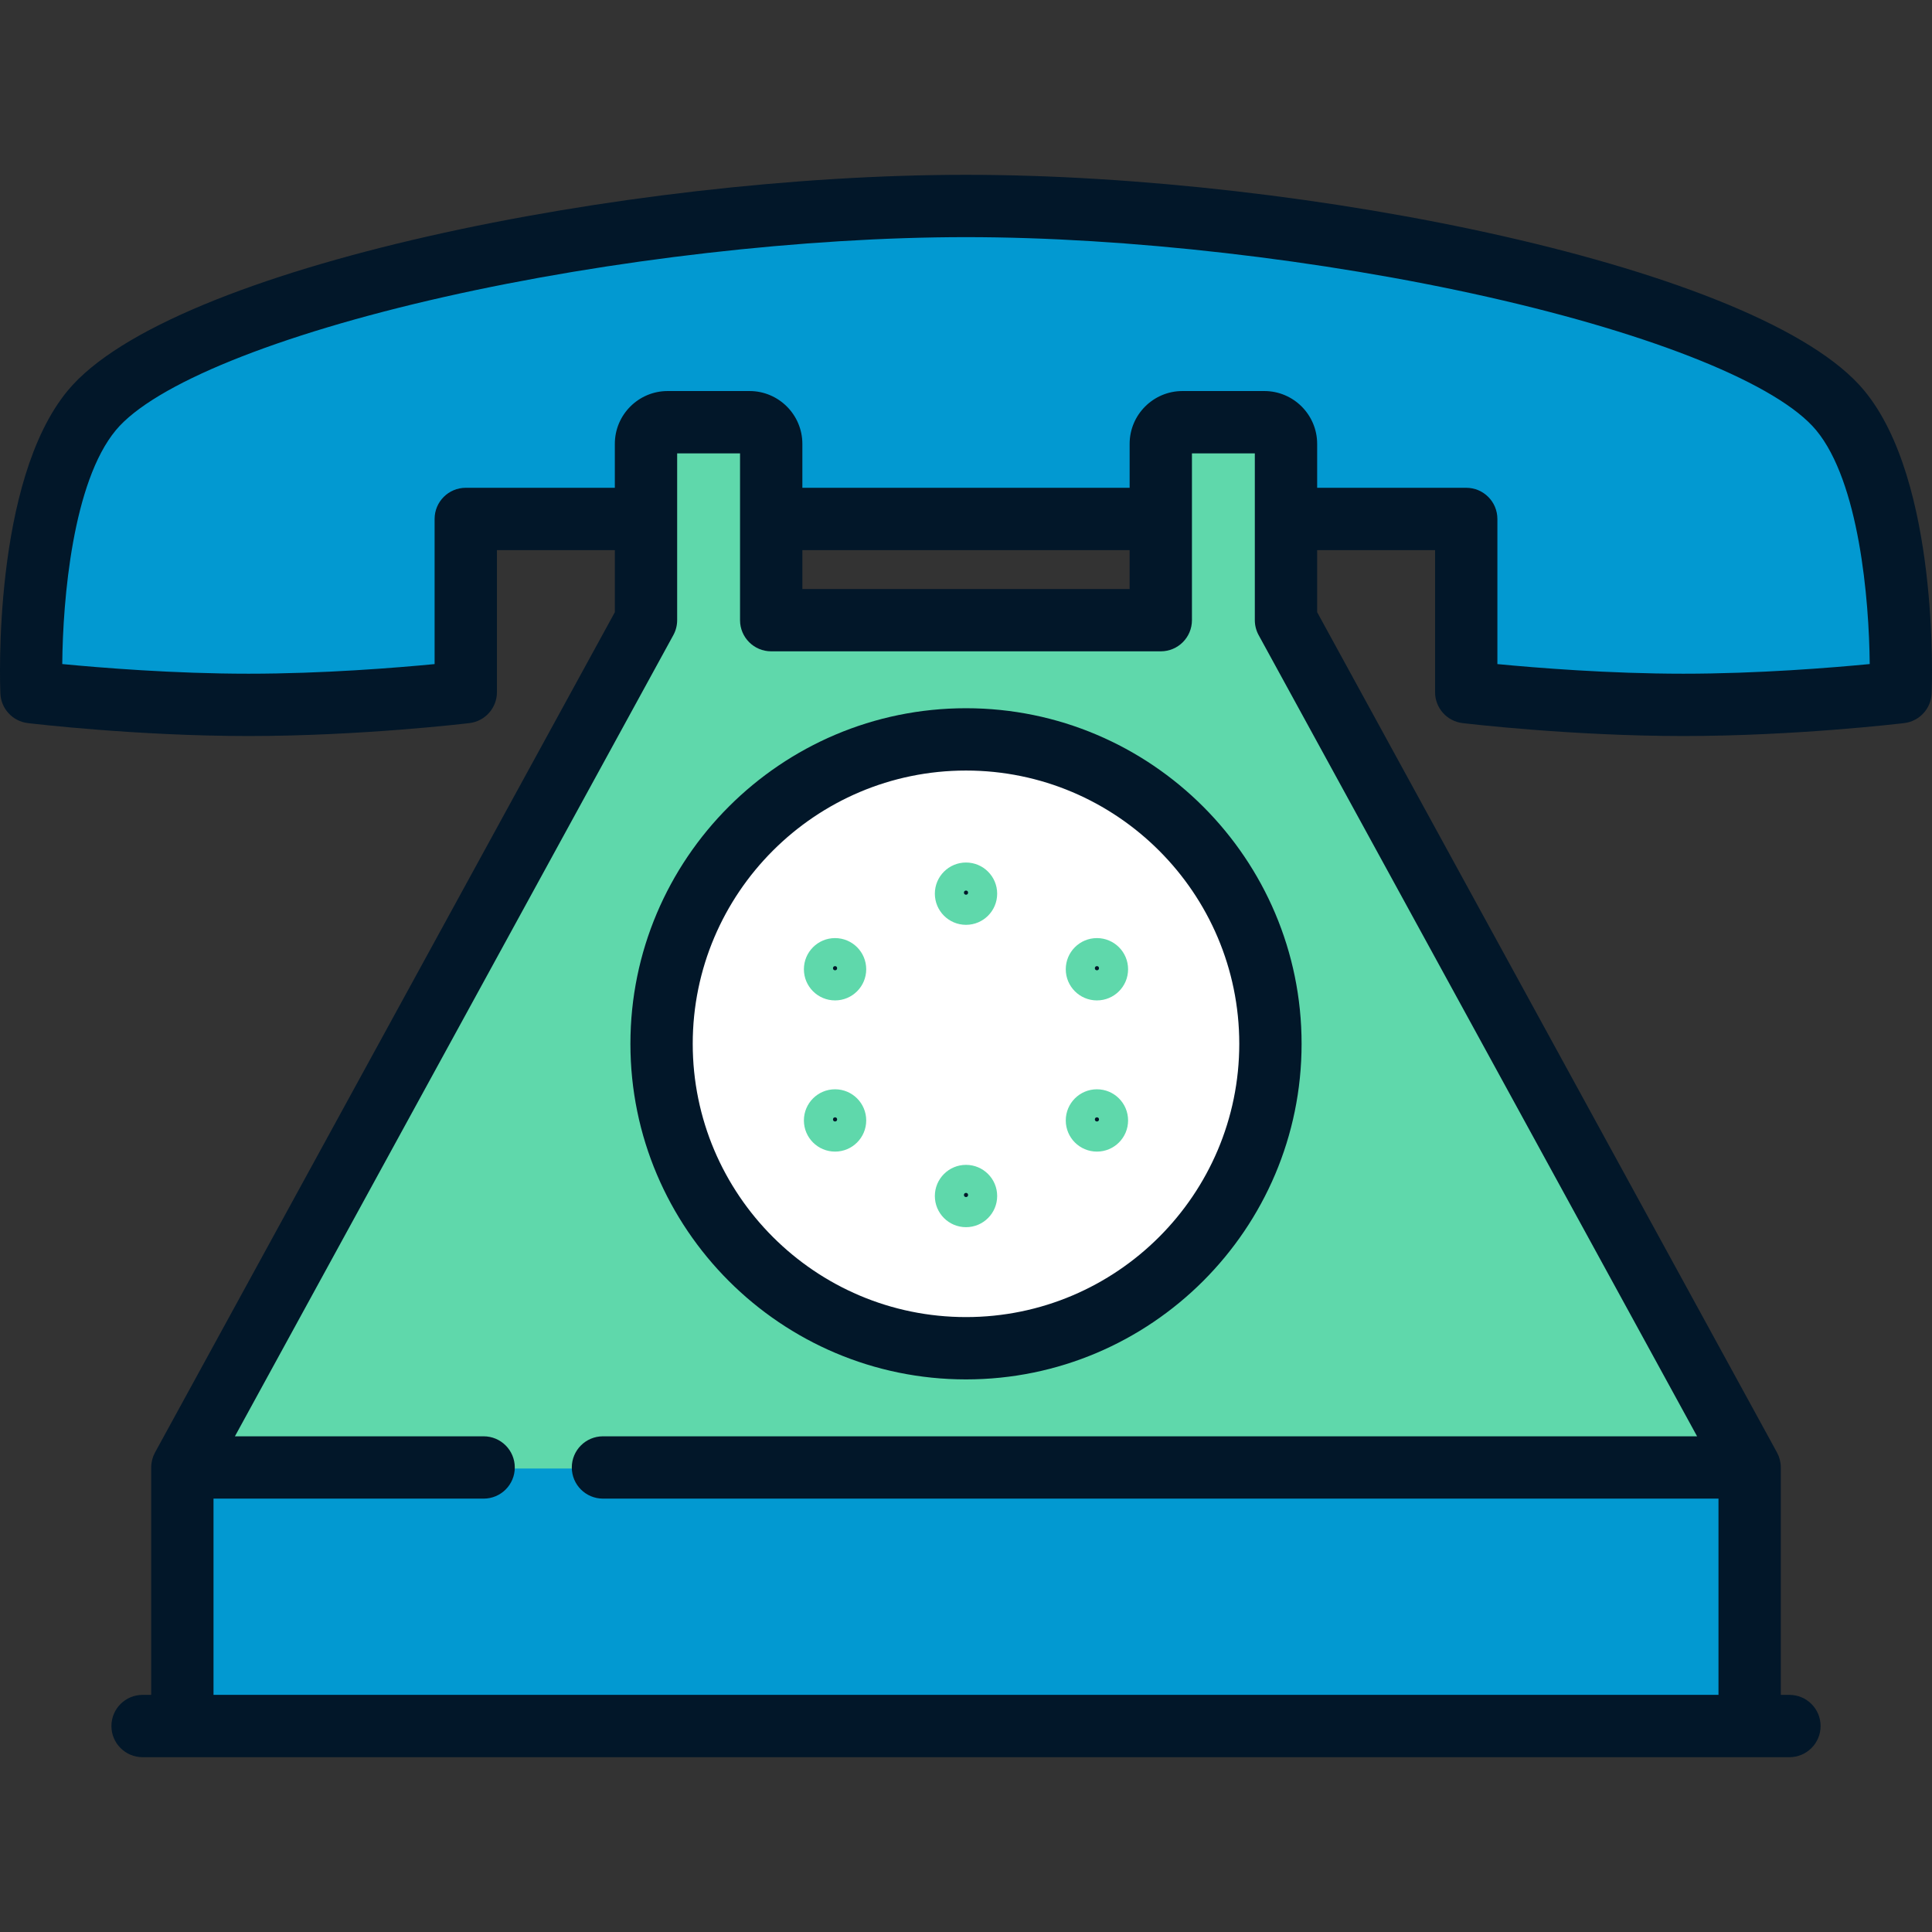
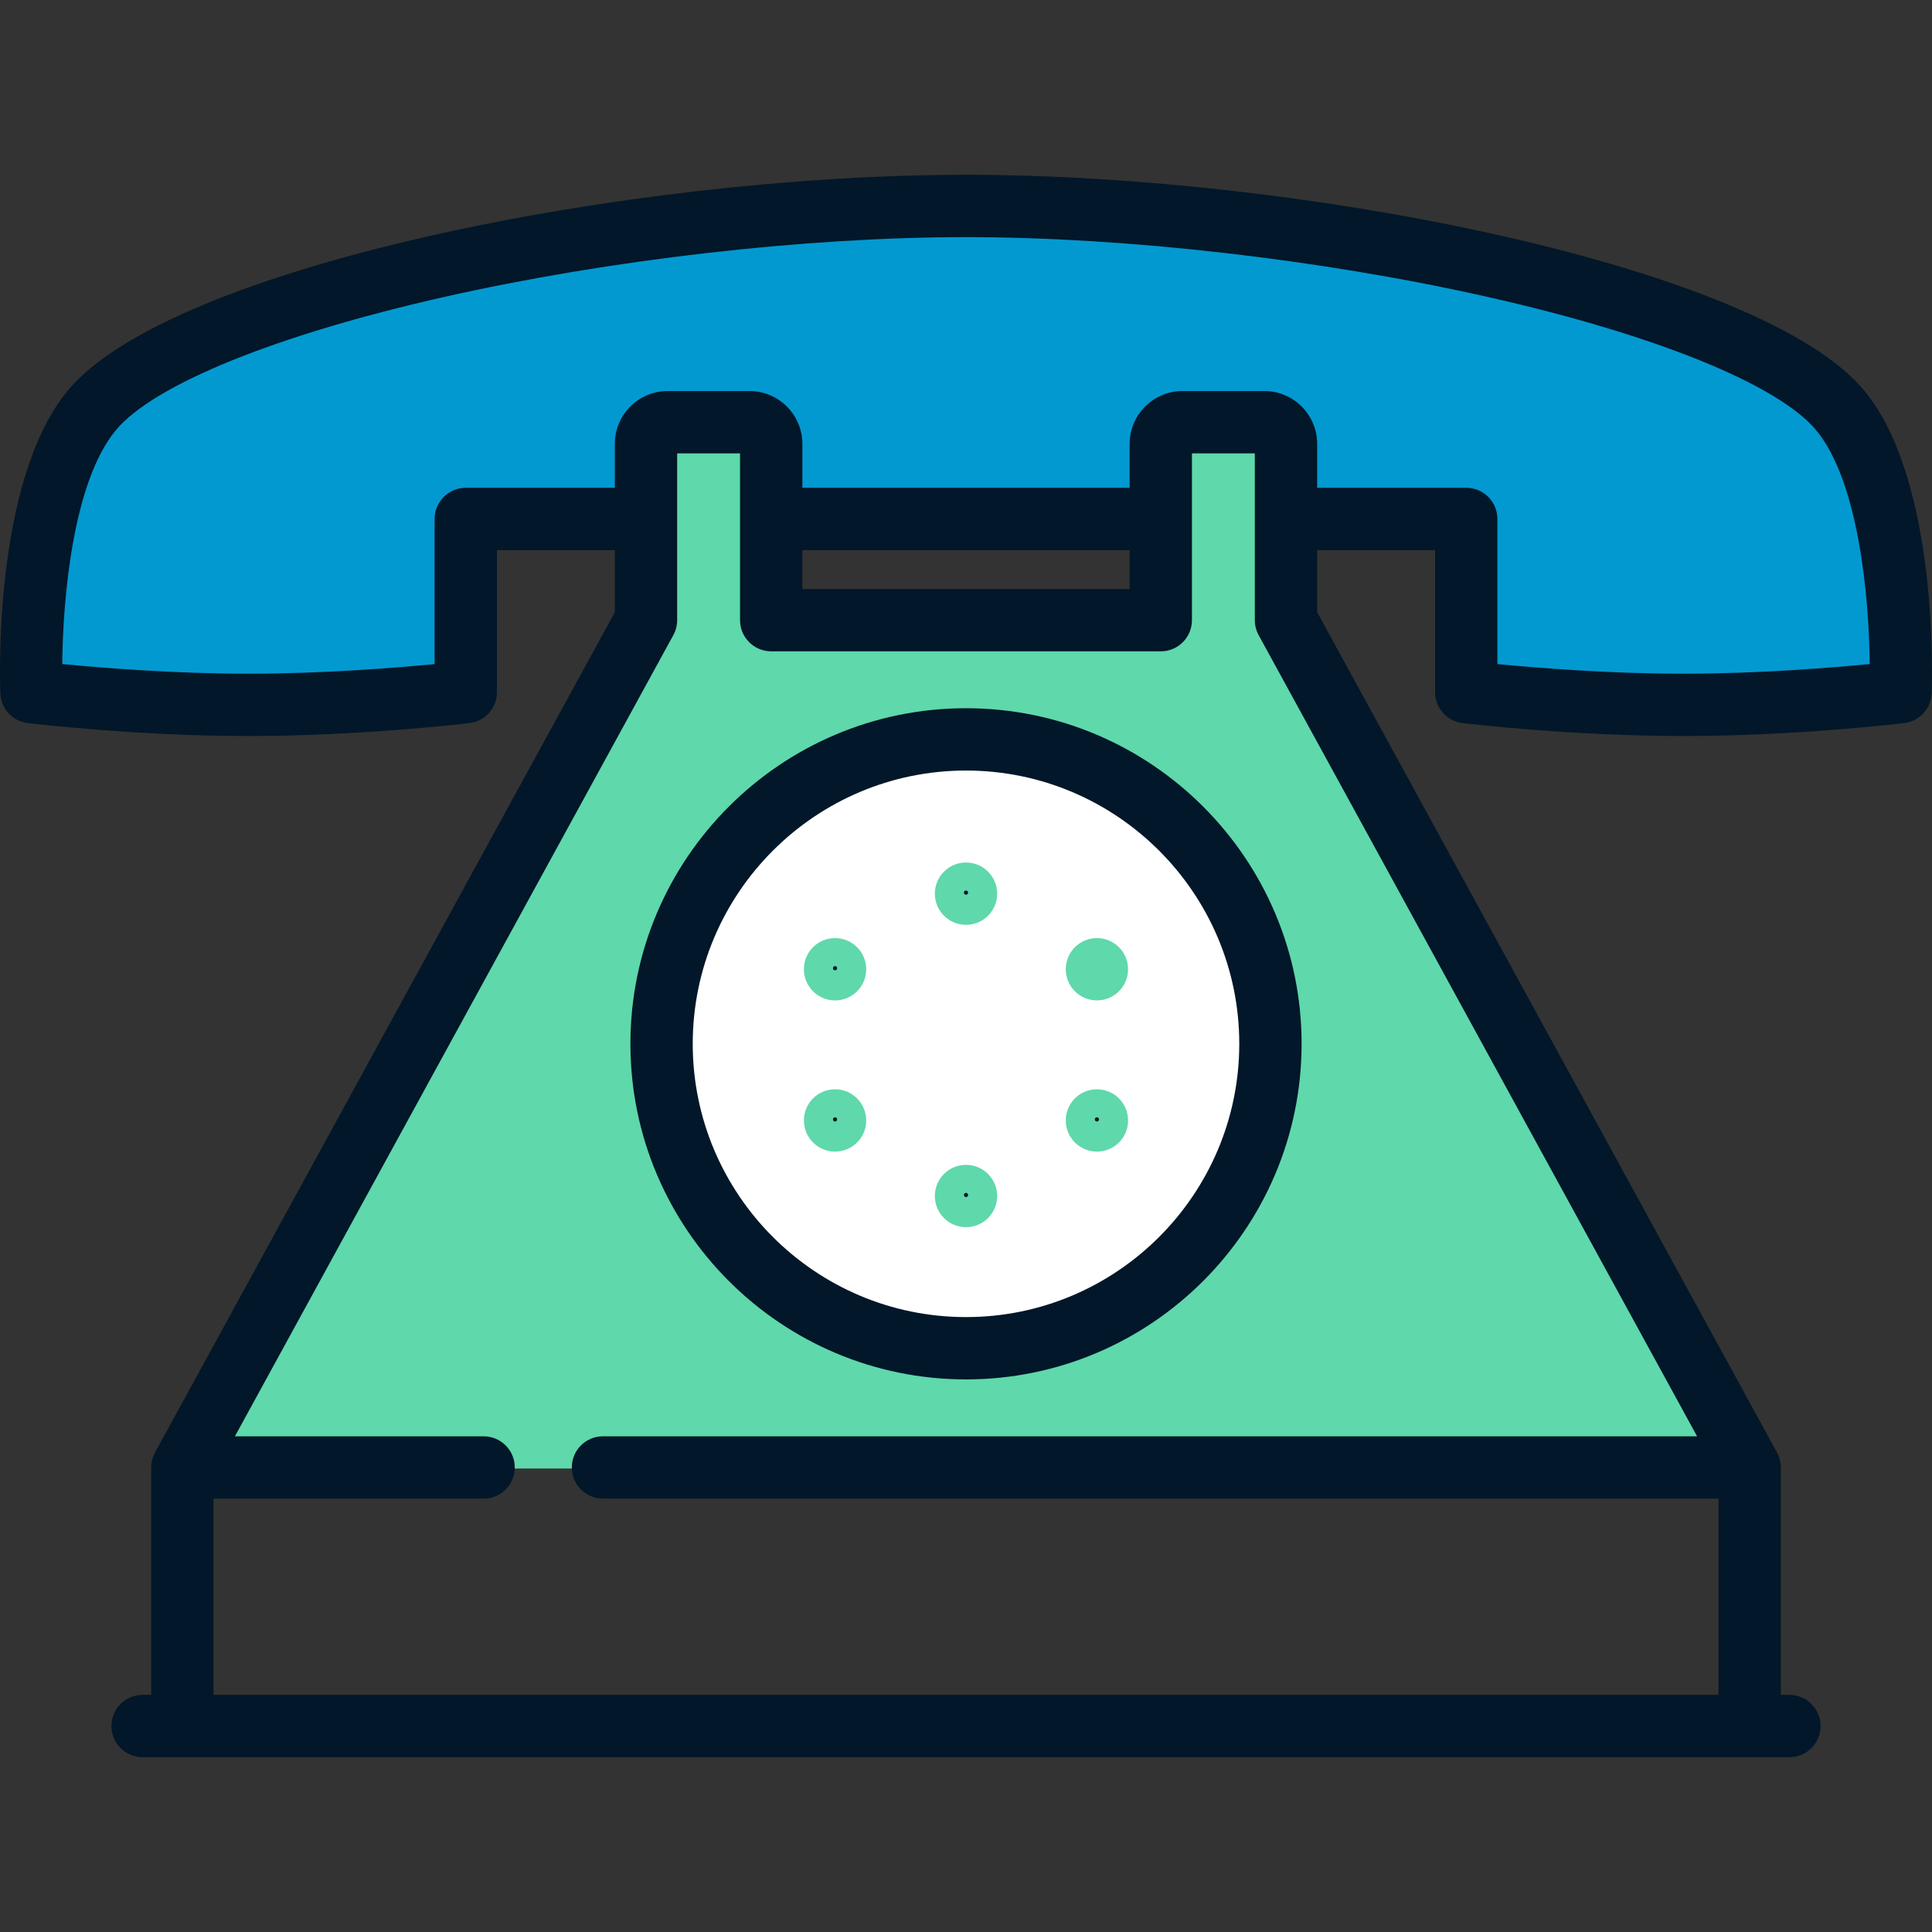
<svg xmlns="http://www.w3.org/2000/svg" version="1.1" id="Layer_1" x="0px" y="0px" viewBox="0 0 512 512" style="enable-background:new 0 0 512 512;" xml:space="preserve">
  <rect x="0" y="0" width="512" height="512" fill="#333333" stroke="none" />
  <g>
    <path style="fill:#0299D1;" d="M487.637,108.993c-24.382-29.331-142.375-54.134-231.638-54.134S48.743,79.662,24.362,108.993   C6.147,130.906,8.349,183.702,8.349,183.702s28.131,3.371,57.543,3.371s57.543-3.371,57.543-3.371v-45.899h265.131v45.899   c0,0,28.131,3.371,57.543,3.371c29.412,0,57.543-3.371,57.543-3.371S505.853,130.906,487.637,108.993z" />
-     <polygon style="fill:#0299D1;" points="463.679,389.171 463.679,457.689 48.321,457.689 48.321,389.171 256,356.14  " />
  </g>
  <path style="fill:#5FD8AB;" d="M340.802,164.624l122.876,224.547H48.321l122.876-224.547v-46.717c0-3.171,2.565-5.747,5.736-5.747  h21.702c3.171,0,5.736,2.576,5.736,5.747v46.717h103.256v-46.717c0-3.171,2.565-5.747,5.736-5.747h21.702  c3.171,0,5.736,2.576,5.736,5.747V164.624z" />
  <circle style="fill:#FFFFFF;" cx="256.003" cy="276.901" r="80.673" />
  <g>
    <circle style="fill:#5FD8AB;" cx="256.003" cy="236.834" r="8.258" />
    <circle style="fill:#5FD8AB;" cx="221.299" cy="256.862" r="8.258" />
    <circle style="fill:#5FD8AB;" cx="221.299" cy="296.929" r="8.258" />
    <circle style="fill:#5FD8AB;" cx="256.003" cy="316.957" r="8.258" />
    <circle style="fill:#5FD8AB;" cx="290.697" cy="296.929" r="8.258" />
    <circle style="fill:#5FD8AB;" cx="290.697" cy="256.862" r="8.258" />
  </g>
  <g>
    <path style="fill:#021729;" d="M493.988,103.439C466.815,70.752,345.931,46.326,256,46.326S45.185,70.752,18.012,103.439   c-20.018,24.082-18.01,78.046-17.914,80.331c0.168,4.046,3.247,7.374,7.268,7.855c1.169,0.14,28.96,3.43,58.526,3.43   s57.357-3.29,58.526-3.43c4.151-0.498,7.275-4.019,7.275-8.199v-37.641h31.248v16.453L41.08,384.929l0,0   c-0.155,0.283-0.291,0.578-0.412,0.88c-0.025,0.064-0.046,0.129-0.07,0.194c-0.087,0.233-0.164,0.471-0.231,0.715   c-0.023,0.086-0.046,0.172-0.066,0.259c-0.055,0.232-0.099,0.469-0.134,0.709c-0.012,0.083-0.029,0.165-0.037,0.249   c-0.036,0.315-0.061,0.634-0.061,0.96v60.264h-2.284c-4.561,0-8.258,3.697-8.258,8.258c0,4.56,3.697,8.258,8.258,8.258h436.434   c4.561,0,8.258-3.697,8.258-8.258c0-4.561-3.697-8.258-8.258-8.258h-2.284v-60.264c0-0.326-0.024-0.645-0.061-0.96   c-0.01-0.084-0.025-0.166-0.037-0.249c-0.035-0.24-0.079-0.476-0.134-0.709c-0.021-0.087-0.043-0.173-0.066-0.259   c-0.066-0.243-0.143-0.48-0.231-0.715c-0.024-0.065-0.045-0.13-0.07-0.194c-0.122-0.302-0.257-0.597-0.412-0.88l0,0L349.06,162.238   v-16.453h31.248v37.641c0,4.181,3.124,7.702,7.275,8.199c1.168,0.14,28.96,3.43,58.526,3.43c29.565,0,57.357-3.29,58.526-3.43   c4.021-0.482,7.1-3.81,7.268-7.855C511.997,181.486,514.005,127.521,493.988,103.439z M449.743,380.636H159.791   c-4.561,0-8.258,3.697-8.258,8.258s3.697,8.258,8.258,8.258h295.627v52.007H56.583v-52.007h71.583c4.561,0,8.258-3.697,8.258-8.258   s-3.697-8.258-8.258-8.258H62.256l116.185-212.322c0.665-1.216,1.013-2.579,1.013-3.964v-44.204h16.663v44.204   c0,4.561,3.697,8.258,8.258,8.258h103.246c4.561,0,8.258-3.697,8.258-8.258v-44.204h16.663v44.204c0,1.385,0.348,2.749,1.013,3.964   L449.743,380.636z M212.634,145.785h86.73v10.307h-86.73V145.785z M446.108,178.54c-19.765,0-39.142-1.572-49.285-2.55v-38.463   c0-4.561-3.697-8.258-8.258-8.258H349.06v-11.641c0-7.718-6.279-13.998-13.998-13.998h-21.699c-7.718,0-13.998,6.279-13.998,13.998   v11.641h-86.73v-11.641c0-7.718-6.279-13.998-13.998-13.998h-21.7c-7.718,0-13.998,6.279-13.998,13.998v11.641h-39.505   c-4.561,0-8.258,3.697-8.258,8.258v38.463c-10.143,0.978-29.52,2.55-49.285,2.55c-19.833,0-39.275-1.583-49.391-2.56   c0.145-17.177,2.782-48.233,14.211-61.983c10.033-12.069,42.54-25.261,86.956-35.289C161.669,68.773,213.383,62.843,256,62.843   s94.33,5.931,138.332,15.865c44.416,10.028,76.923,23.221,86.956,35.289c11.401,13.717,14.05,44.795,14.206,61.983   C485.377,176.958,465.937,178.54,446.108,178.54z" />
    <path style="fill:#021729;" d="M256,187.687c-49.039,0-88.934,39.895-88.934,88.934s39.895,88.934,88.934,88.934   s88.935-39.895,88.935-88.934S305.038,187.687,256,187.687z M256,349.04c-39.933,0-72.419-32.486-72.419-72.419   s32.486-72.419,72.419-72.419s72.419,32.486,72.419,72.419S295.932,349.04,256,349.04z" />
    <circle style="fill:#021729;" cx="256.003" cy="236.559" r="0.551" />
    <circle style="fill:#021729;" cx="221.299" cy="256.587" r="0.551" />
    <circle style="fill:#021729;" cx="221.299" cy="296.654" r="0.551" />
    <circle style="fill:#021729;" cx="256.003" cy="316.682" r="0.551" />
    <circle style="fill:#021729;" cx="290.697" cy="296.654" r="0.551" />
-     <circle style="fill:#021729;" cx="290.697" cy="256.587" r="0.551" />
  </g>
  <g>
</g>
  <g>
</g>
  <g>
</g>
  <g>
</g>
  <g>
</g>
  <g>
</g>
  <g>
</g>
  <g>
</g>
  <g>
</g>
  <g>
</g>
  <g>
</g>
  <g>
</g>
  <g>
</g>
  <g>
</g>
  <g>
</g>
</svg>